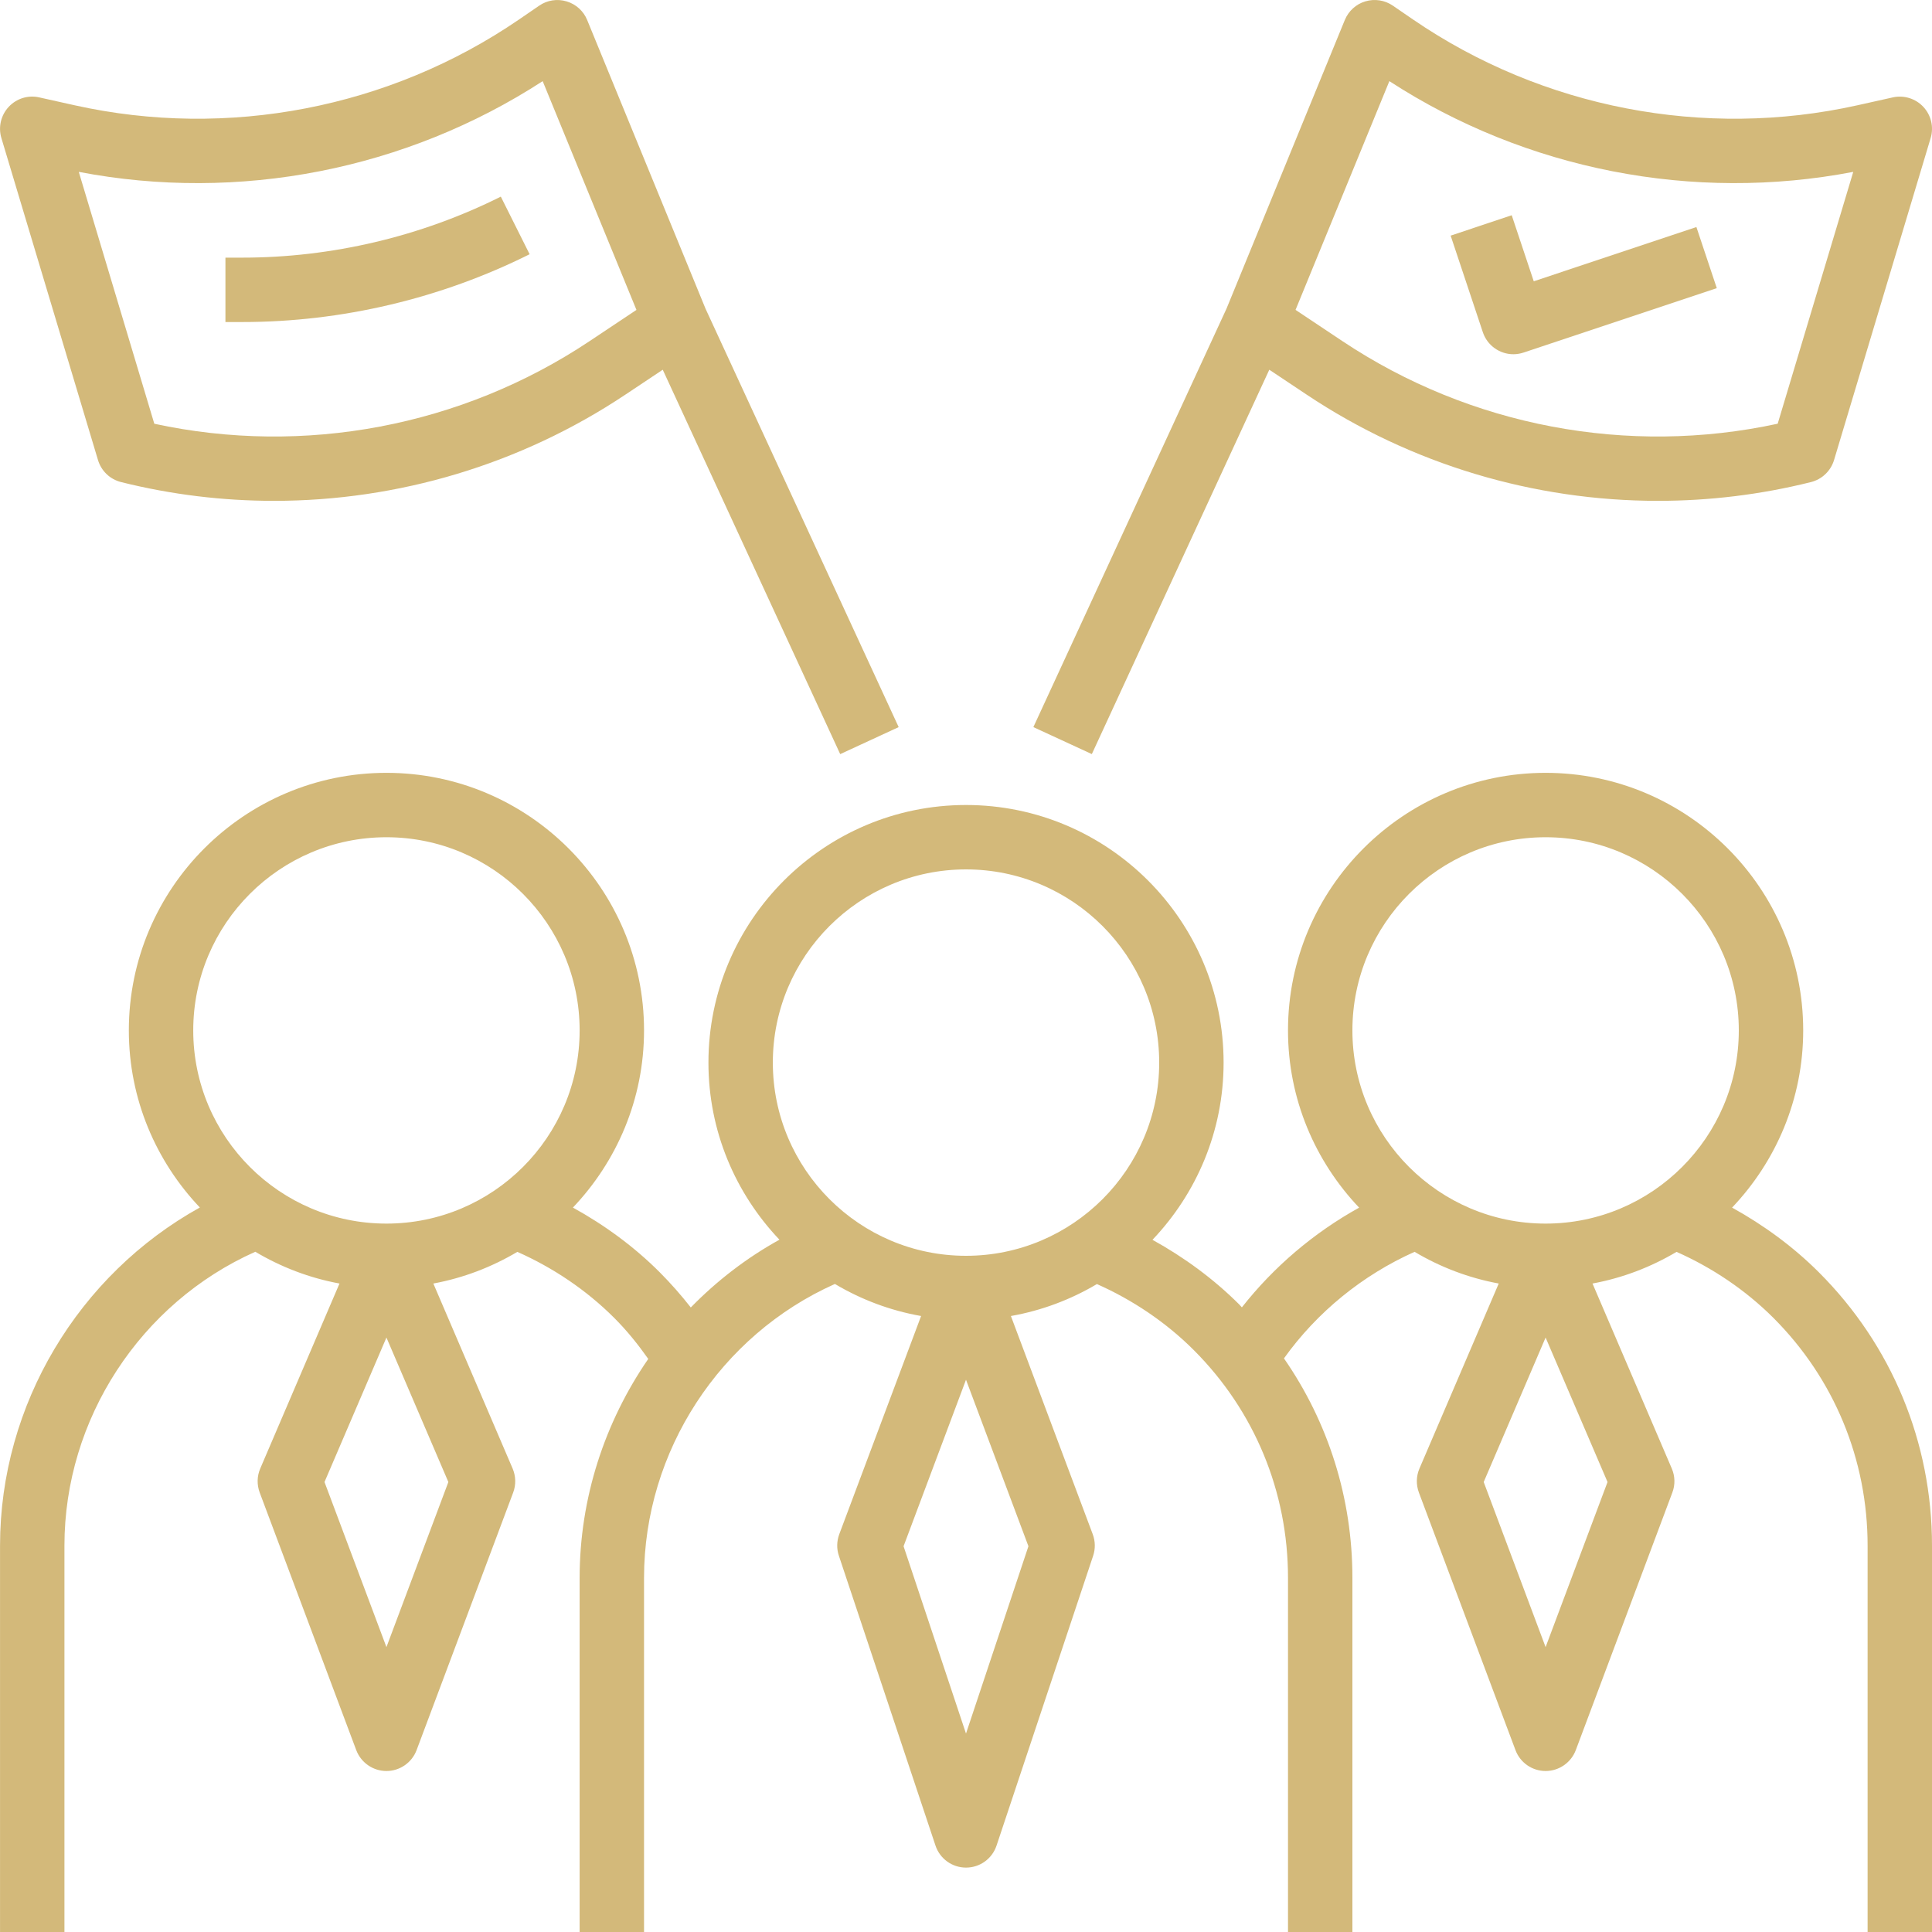
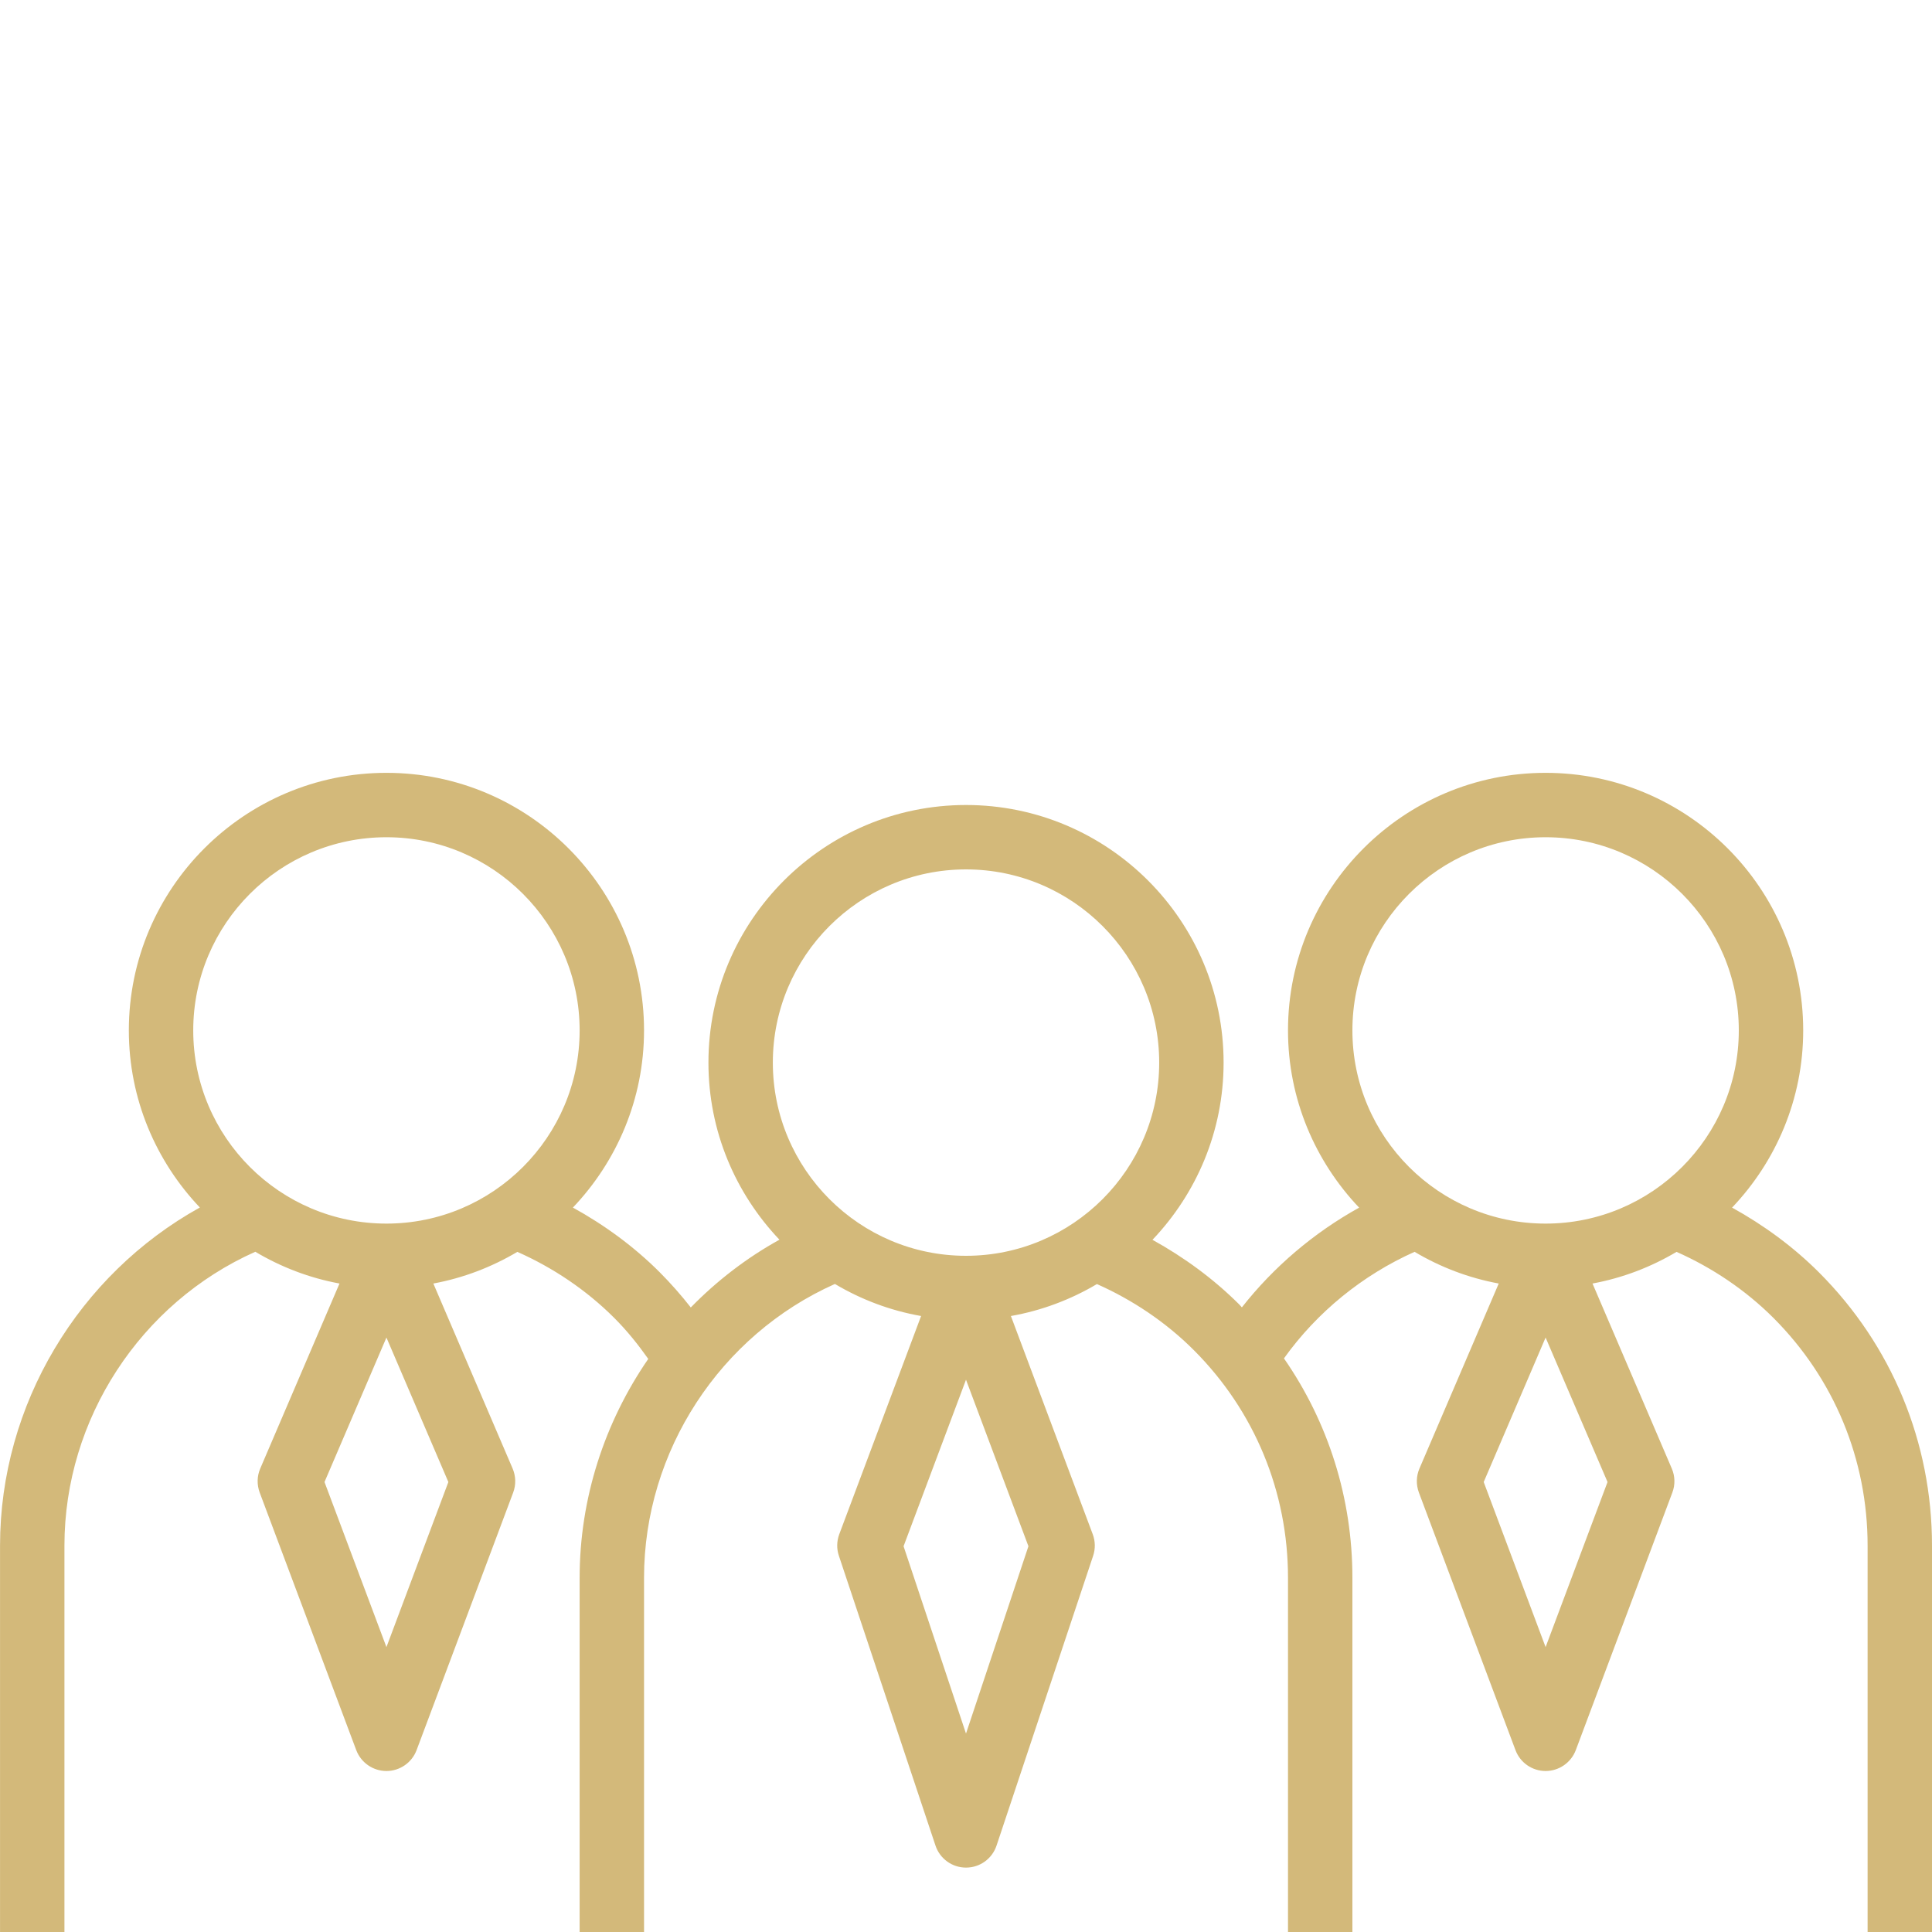
<svg xmlns="http://www.w3.org/2000/svg" viewBox="0 0 54.00 54.00" data-guides="{&quot;vertical&quot;:[],&quot;horizontal&quot;:[]}">
  <defs />
  <path fill="#d3b97a" stroke="none" fill-opacity="1" stroke-width="1" stroke-opacity="1" alignment-baseline="" baseline-shift="" id="tSvg5f8f002ad9" title="Path 15" d="M1.801 43.2C1.801 39.66 3.93 36.417 7.136 34.987C7.852 35.413 8.643 35.719 9.489 35.875C8.751 37.599 8.012 39.322 7.274 41.046C7.182 41.259 7.178 41.499 7.258 41.716C8.157 44.116 9.057 46.516 9.957 48.916C10.09 49.267 10.425 49.5 10.801 49.5C11.176 49.5 11.512 49.267 11.644 48.916C12.544 46.516 13.444 44.116 14.344 41.716C14.425 41.499 14.419 41.259 14.328 41.046C13.589 39.322 12.851 37.599 12.112 35.875C12.956 35.719 13.746 35.414 14.46 34.99C15.457 35.432 16.389 36.057 17.167 36.835C17.53 37.197 17.838 37.585 18.119 37.982C16.9 39.751 16.201 41.877 16.201 44.1C16.201 47.4 16.201 50.7 16.201 54C16.801 54 17.401 54 18.001 54C18.001 50.7 18.001 47.4 18.001 44.1C18.001 40.56 20.13 37.317 23.336 35.887C24.067 36.322 24.878 36.63 25.745 36.783C24.982 38.817 24.22 40.851 23.457 42.884C23.386 43.077 23.381 43.289 23.447 43.484C24.347 46.184 25.247 48.884 26.147 51.584C26.27 51.953 26.613 52.2 27 52.2C27.389 52.2 27.731 51.953 27.854 51.584C28.754 48.884 29.654 46.184 30.554 43.484C30.619 43.289 30.615 43.077 30.543 42.884C29.78 40.851 29.018 38.817 28.255 36.783C29.12 36.63 29.929 36.323 30.659 35.89C31.655 36.332 32.588 36.957 33.366 37.735C35.065 39.434 36 41.695 36 44.1C36 47.4 36 50.7 36 54C36.6 54 37.2 54 37.8 54C37.8 50.7 37.8 47.4 37.8 44.1C37.8 41.874 37.127 39.756 35.887 37.967C36.811 36.675 38.08 35.641 39.538 34.989C40.253 35.414 41.044 35.719 41.89 35.875C41.151 37.599 40.413 39.322 39.674 41.046C39.582 41.259 39.578 41.499 39.658 41.716C40.558 44.116 41.458 46.516 42.358 48.916C42.489 49.267 42.825 49.5 43.2 49.5C43.575 49.5 43.911 49.267 44.044 48.916C44.944 46.516 45.843 44.116 46.743 41.716C46.825 41.499 46.819 41.259 46.727 41.046C45.989 39.322 45.25 37.599 44.511 35.875C45.356 35.719 46.146 35.414 46.86 34.99C47.856 35.432 48.788 36.057 49.567 36.835C51.265 38.534 52.2 40.795 52.2 43.2C52.2 46.8 52.2 50.4 52.2 54C52.8 54 53.4 54 54 54C54 50.4 54 46.8 54 43.2C54 40.314 52.878 37.601 50.839 35.562C50.123 34.847 49.296 34.241 48.412 33.753C49.641 32.461 50.4 30.719 50.4 28.8C50.4 24.83 47.17 21.601 43.2 21.601C39.231 21.601 36 24.83 36 28.8C36 30.72 36.76 32.461 37.988 33.754C36.721 34.456 35.603 35.407 34.711 36.541C34.685 36.516 34.664 36.487 34.639 36.462C33.923 35.747 33.096 35.141 32.212 34.653C33.441 33.361 34.2 31.619 34.2 29.7C34.2 25.73 30.97 22.5 27 22.5C23.031 22.5 19.801 25.73 19.801 29.7C19.801 31.618 20.559 33.359 21.786 34.65C20.864 35.16 20.032 35.802 19.308 36.544C19.042 36.205 18.754 35.876 18.44 35.561C17.725 34.845 16.898 34.24 16.013 33.752C17.241 32.461 18.001 30.719 18.001 28.8C18.001 24.83 14.771 21.601 10.801 21.601C6.831 21.601 3.601 24.83 3.601 28.8C3.601 30.718 4.36 32.459 5.586 33.75C2.198 35.628 0.001 39.261 0.001 43.2C0.001 46.8 0.001 50.4 0.001 54C0.601 54 1.201 54 1.801 54C1.801 50.4 1.801 46.8 1.801 43.2ZM44.931 41.423C44.354 42.961 43.777 44.499 43.2 46.037C42.623 44.499 42.047 42.961 41.47 41.423C42.047 40.077 42.623 38.731 43.2 37.385C43.777 38.731 44.354 40.077 44.931 41.423ZM37.8 28.8C37.8 25.822 40.222 23.401 43.2 23.401C46.178 23.401 48.6 25.822 48.6 28.8C48.6 31.779 46.178 34.2 43.2 34.2C40.222 34.2 37.8 31.779 37.8 28.8ZM28.745 43.218C28.164 44.964 27.582 46.709 27 48.454C26.419 46.709 25.837 44.964 25.255 43.218C25.837 41.667 26.419 40.115 27 38.564C27.582 40.115 28.164 41.667 28.745 43.218ZM21.601 29.7C21.601 26.722 24.023 24.3 27 24.3C29.979 24.3 32.4 26.722 32.4 29.7C32.4 32.678 29.979 35.1 27 35.1C24.023 35.1 21.601 32.678 21.601 29.7ZM12.532 41.423C11.955 42.961 11.378 44.499 10.801 46.037C10.224 44.499 9.647 42.961 9.07 41.423C9.647 40.077 10.224 38.731 10.801 37.385C11.378 38.731 11.955 40.077 12.532 41.423ZM5.401 28.8C5.401 25.822 7.823 23.401 10.801 23.401C13.779 23.401 16.201 25.822 16.201 28.8C16.201 31.779 13.779 34.2 10.801 34.2C7.823 34.2 5.401 31.779 5.401 28.8Z" />
-   <path fill="#d3b97a" stroke="none" fill-opacity="1" stroke-width="1" stroke-opacity="1" alignment-baseline="" baseline-shift="" id="tSvg17781bfd7d0" title="Path 16" d="M2.739 12.859C2.83 13.163 3.074 13.397 3.383 13.474C4.792 13.826 6.228 13.999 7.659 13.999C11.121 13.999 14.549 12.983 17.475 11.033C17.825 10.8 18.175 10.567 18.524 10.334C20.177 13.915 21.831 17.496 23.484 21.078C24.028 20.826 24.573 20.575 25.118 20.323C23.319 16.426 21.52 12.528 19.721 8.631C18.618 5.94 17.515 3.25 16.412 0.56C16.31 0.308 16.098 0.117 15.838 0.039C15.575 -0.04 15.295 0.004 15.071 0.158C14.88 0.289 14.69 0.419 14.499 0.55C10.887 3.02 6.366 3.893 2.093 2.944C1.761 2.87 1.429 2.796 1.096 2.722C0.784 2.651 0.459 2.754 0.242 2.988C0.025 3.222 -0.053 3.553 0.039 3.859C0.939 6.859 1.839 9.859 2.739 12.859ZM15.168 2.268C16.042 4.399 16.916 6.53 17.789 8.662C17.352 8.953 16.914 9.245 16.477 9.536C12.903 11.919 8.498 12.748 4.313 11.844C3.609 9.497 2.905 7.151 2.202 4.804C6.672 5.662 11.348 4.747 15.168 2.268Z" />
-   <path fill="#d3b97a" stroke="none" fill-opacity="1" stroke-width="1" stroke-opacity="1" alignment-baseline="" baseline-shift="" id="tSvgd014be85e1" title="Path 17" d="M35.477 10.334C35.826 10.567 36.176 10.8 36.526 11.033C39.453 12.984 42.88 13.999 46.342 13.999C47.772 13.999 49.21 13.826 50.618 13.474C50.926 13.397 51.17 13.163 51.262 12.859C52.162 9.859 53.062 6.859 53.962 3.859C54.054 3.553 53.977 3.222 53.759 2.988C53.542 2.755 53.217 2.653 52.905 2.722C52.573 2.796 52.241 2.87 51.909 2.944C47.636 3.893 43.115 3.02 39.502 0.55C39.311 0.419 39.12 0.288 38.929 0.157C38.705 0.004 38.425 -0.04 38.162 0.038C37.902 0.115 37.692 0.307 37.588 0.559C36.485 3.249 35.383 5.94 34.28 8.63C32.481 12.527 30.682 16.425 28.883 20.323C29.427 20.574 29.972 20.825 30.517 21.077C32.17 17.496 33.823 13.915 35.477 10.334ZM38.833 2.268C42.652 4.747 47.327 5.662 51.799 4.804C51.095 7.15 50.391 9.497 49.687 11.843C45.501 12.749 41.096 11.918 37.523 9.536C37.086 9.244 36.649 8.952 36.211 8.661C37.085 6.53 37.959 4.399 38.833 2.268Z" />
-   <path fill="#d3b97a" stroke="none" fill-opacity="1" stroke-width="1" stroke-opacity="1" alignment-baseline="" baseline-shift="" id="tSvga54cb14549" title="Path 18" d="M14.803 7.106C14.535 6.57 14.266 6.033 13.998 5.496C11.768 6.612 9.27 7.201 6.776 7.201C6.618 7.201 6.459 7.201 6.301 7.201C6.301 7.801 6.301 8.401 6.301 9.001C6.459 9.001 6.618 9.001 6.776 9.001C9.548 9.001 12.324 8.345 14.803 7.106Z" />
-   <path fill="#d3b97a" stroke="none" fill-opacity="1" stroke-width="1" stroke-opacity="1" alignment-baseline="" baseline-shift="" id="tSvg165eeecd510" title="Path 19" d="M42.3 9.901C42.394 9.901 42.49 9.885 42.585 9.854C44.385 9.254 46.185 8.654 47.985 8.054C47.795 7.485 47.605 6.916 47.415 6.346C45.9 6.852 44.385 7.357 42.869 7.862C42.664 7.247 42.458 6.632 42.253 6.016C41.684 6.206 41.115 6.396 40.546 6.586C40.846 7.486 41.146 8.386 41.446 9.286C41.572 9.662 41.923 9.901 42.3 9.901Z" />
</svg>